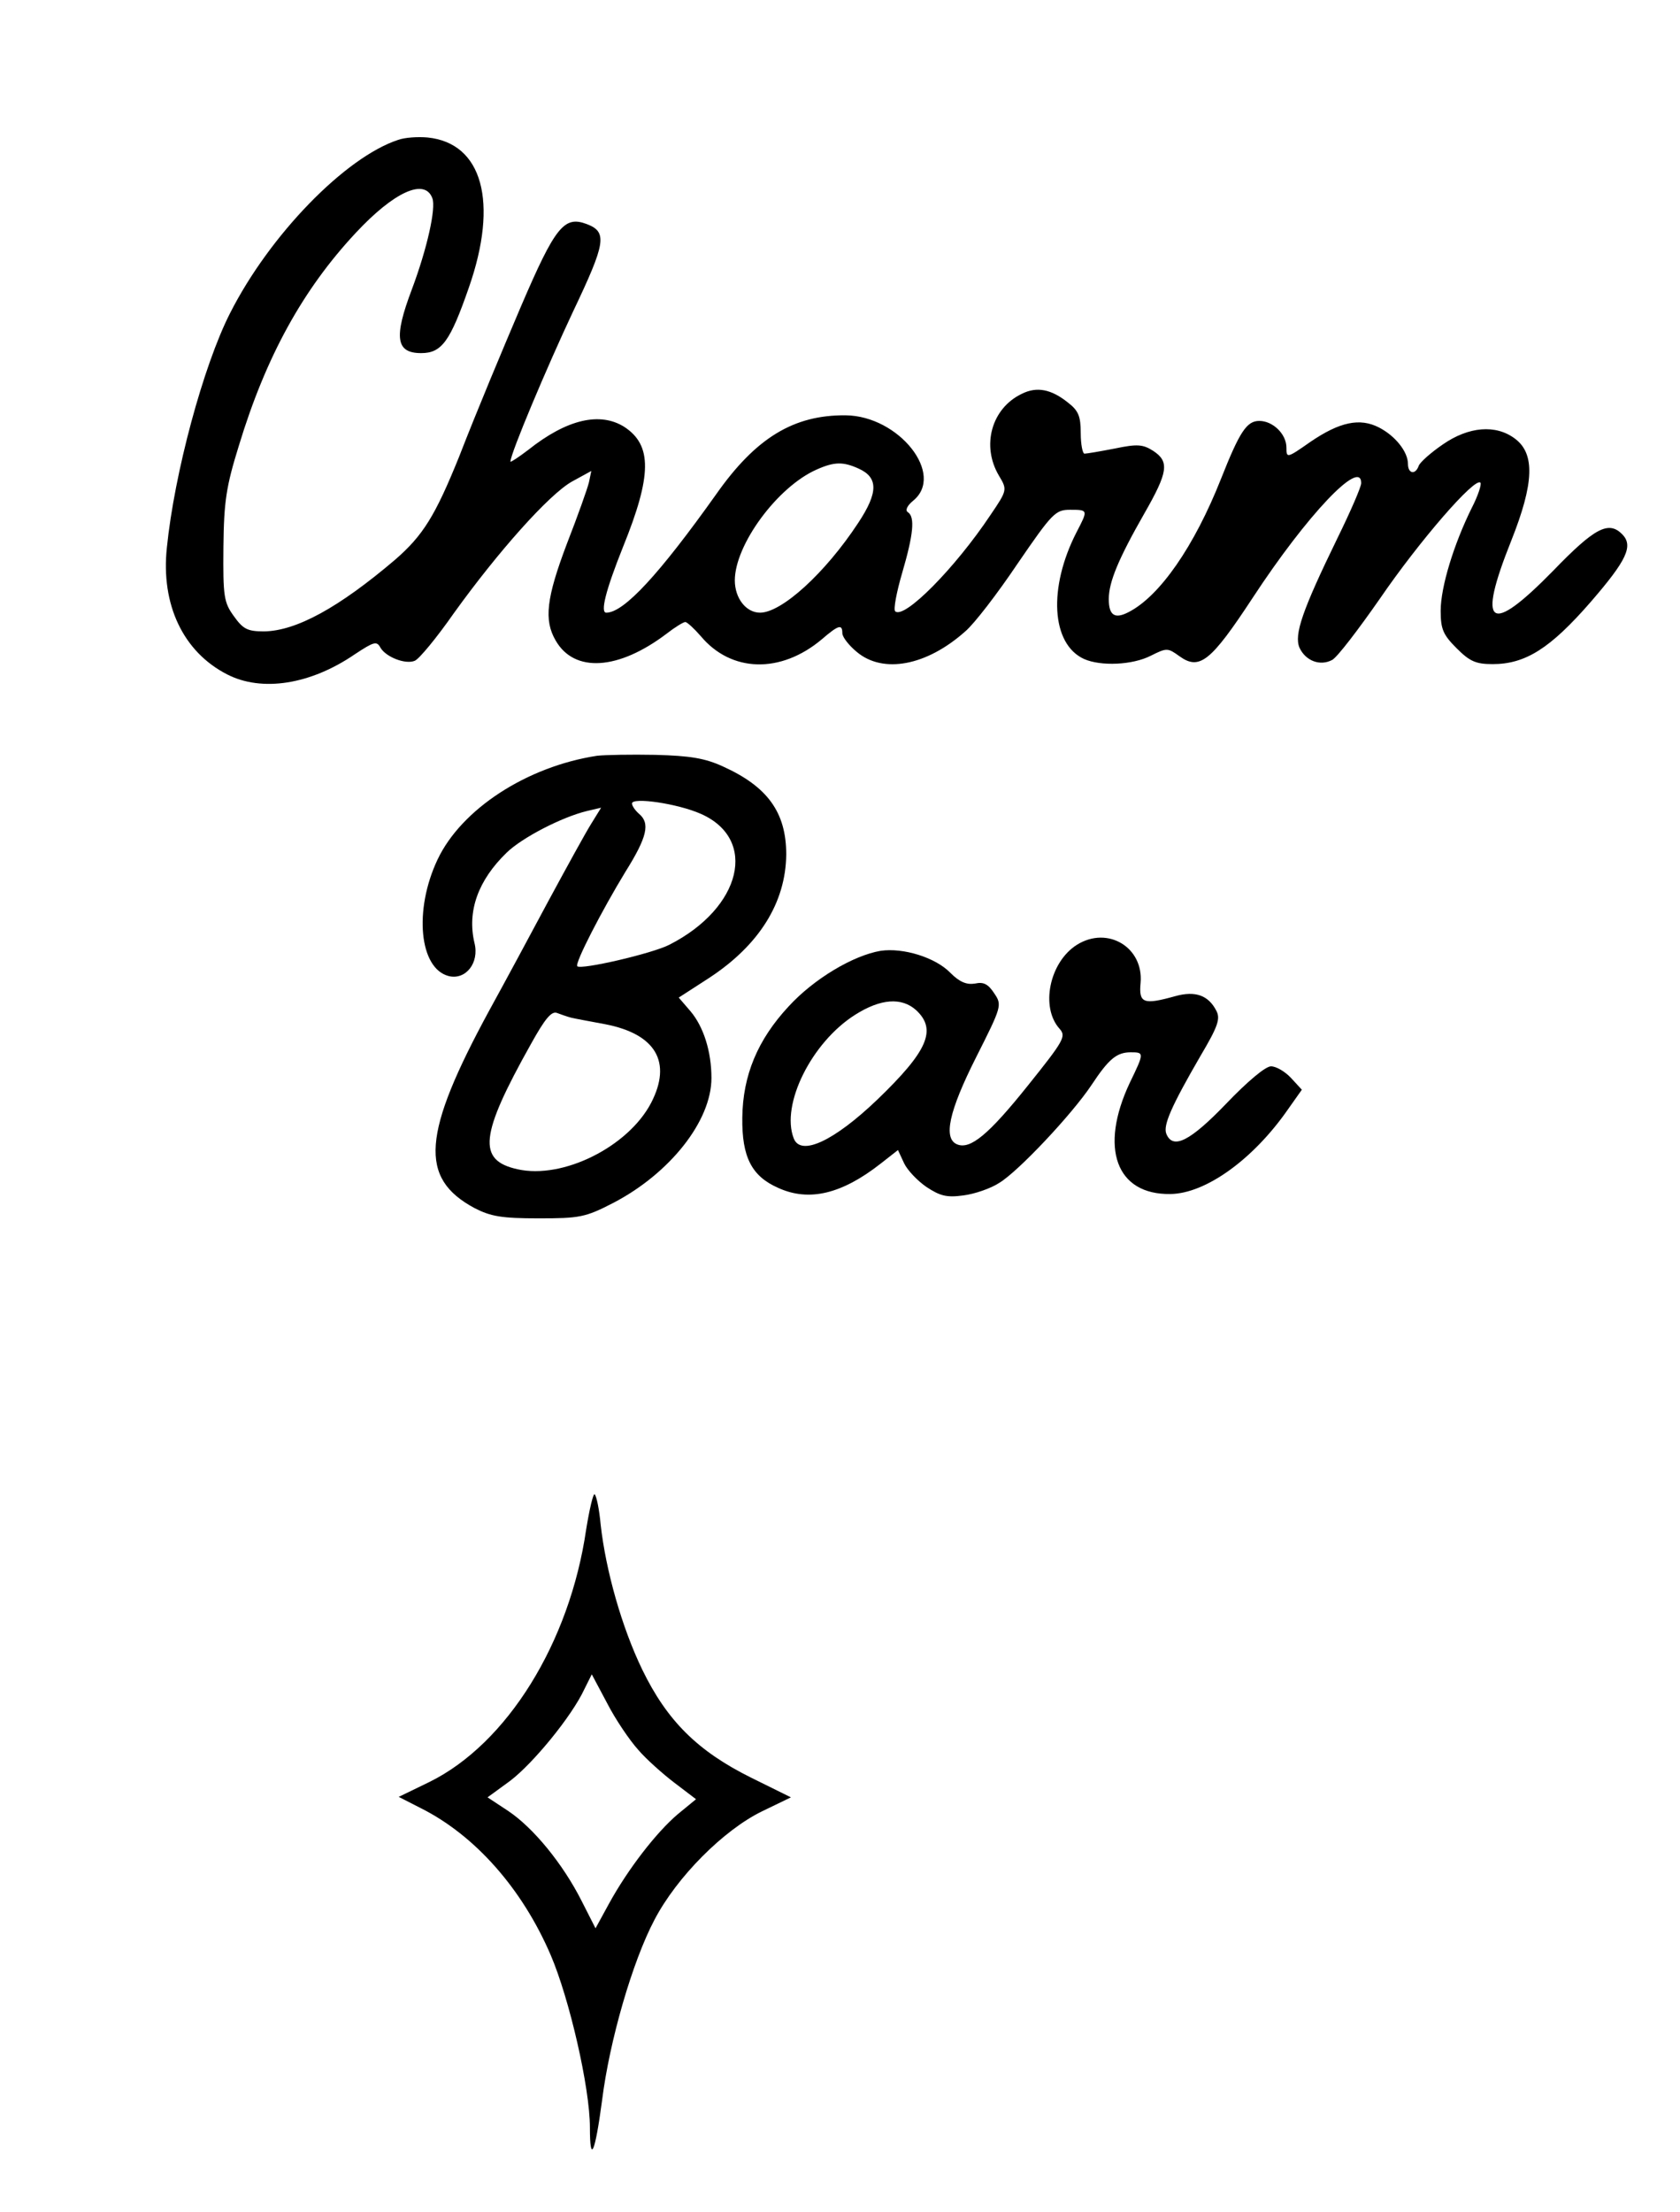
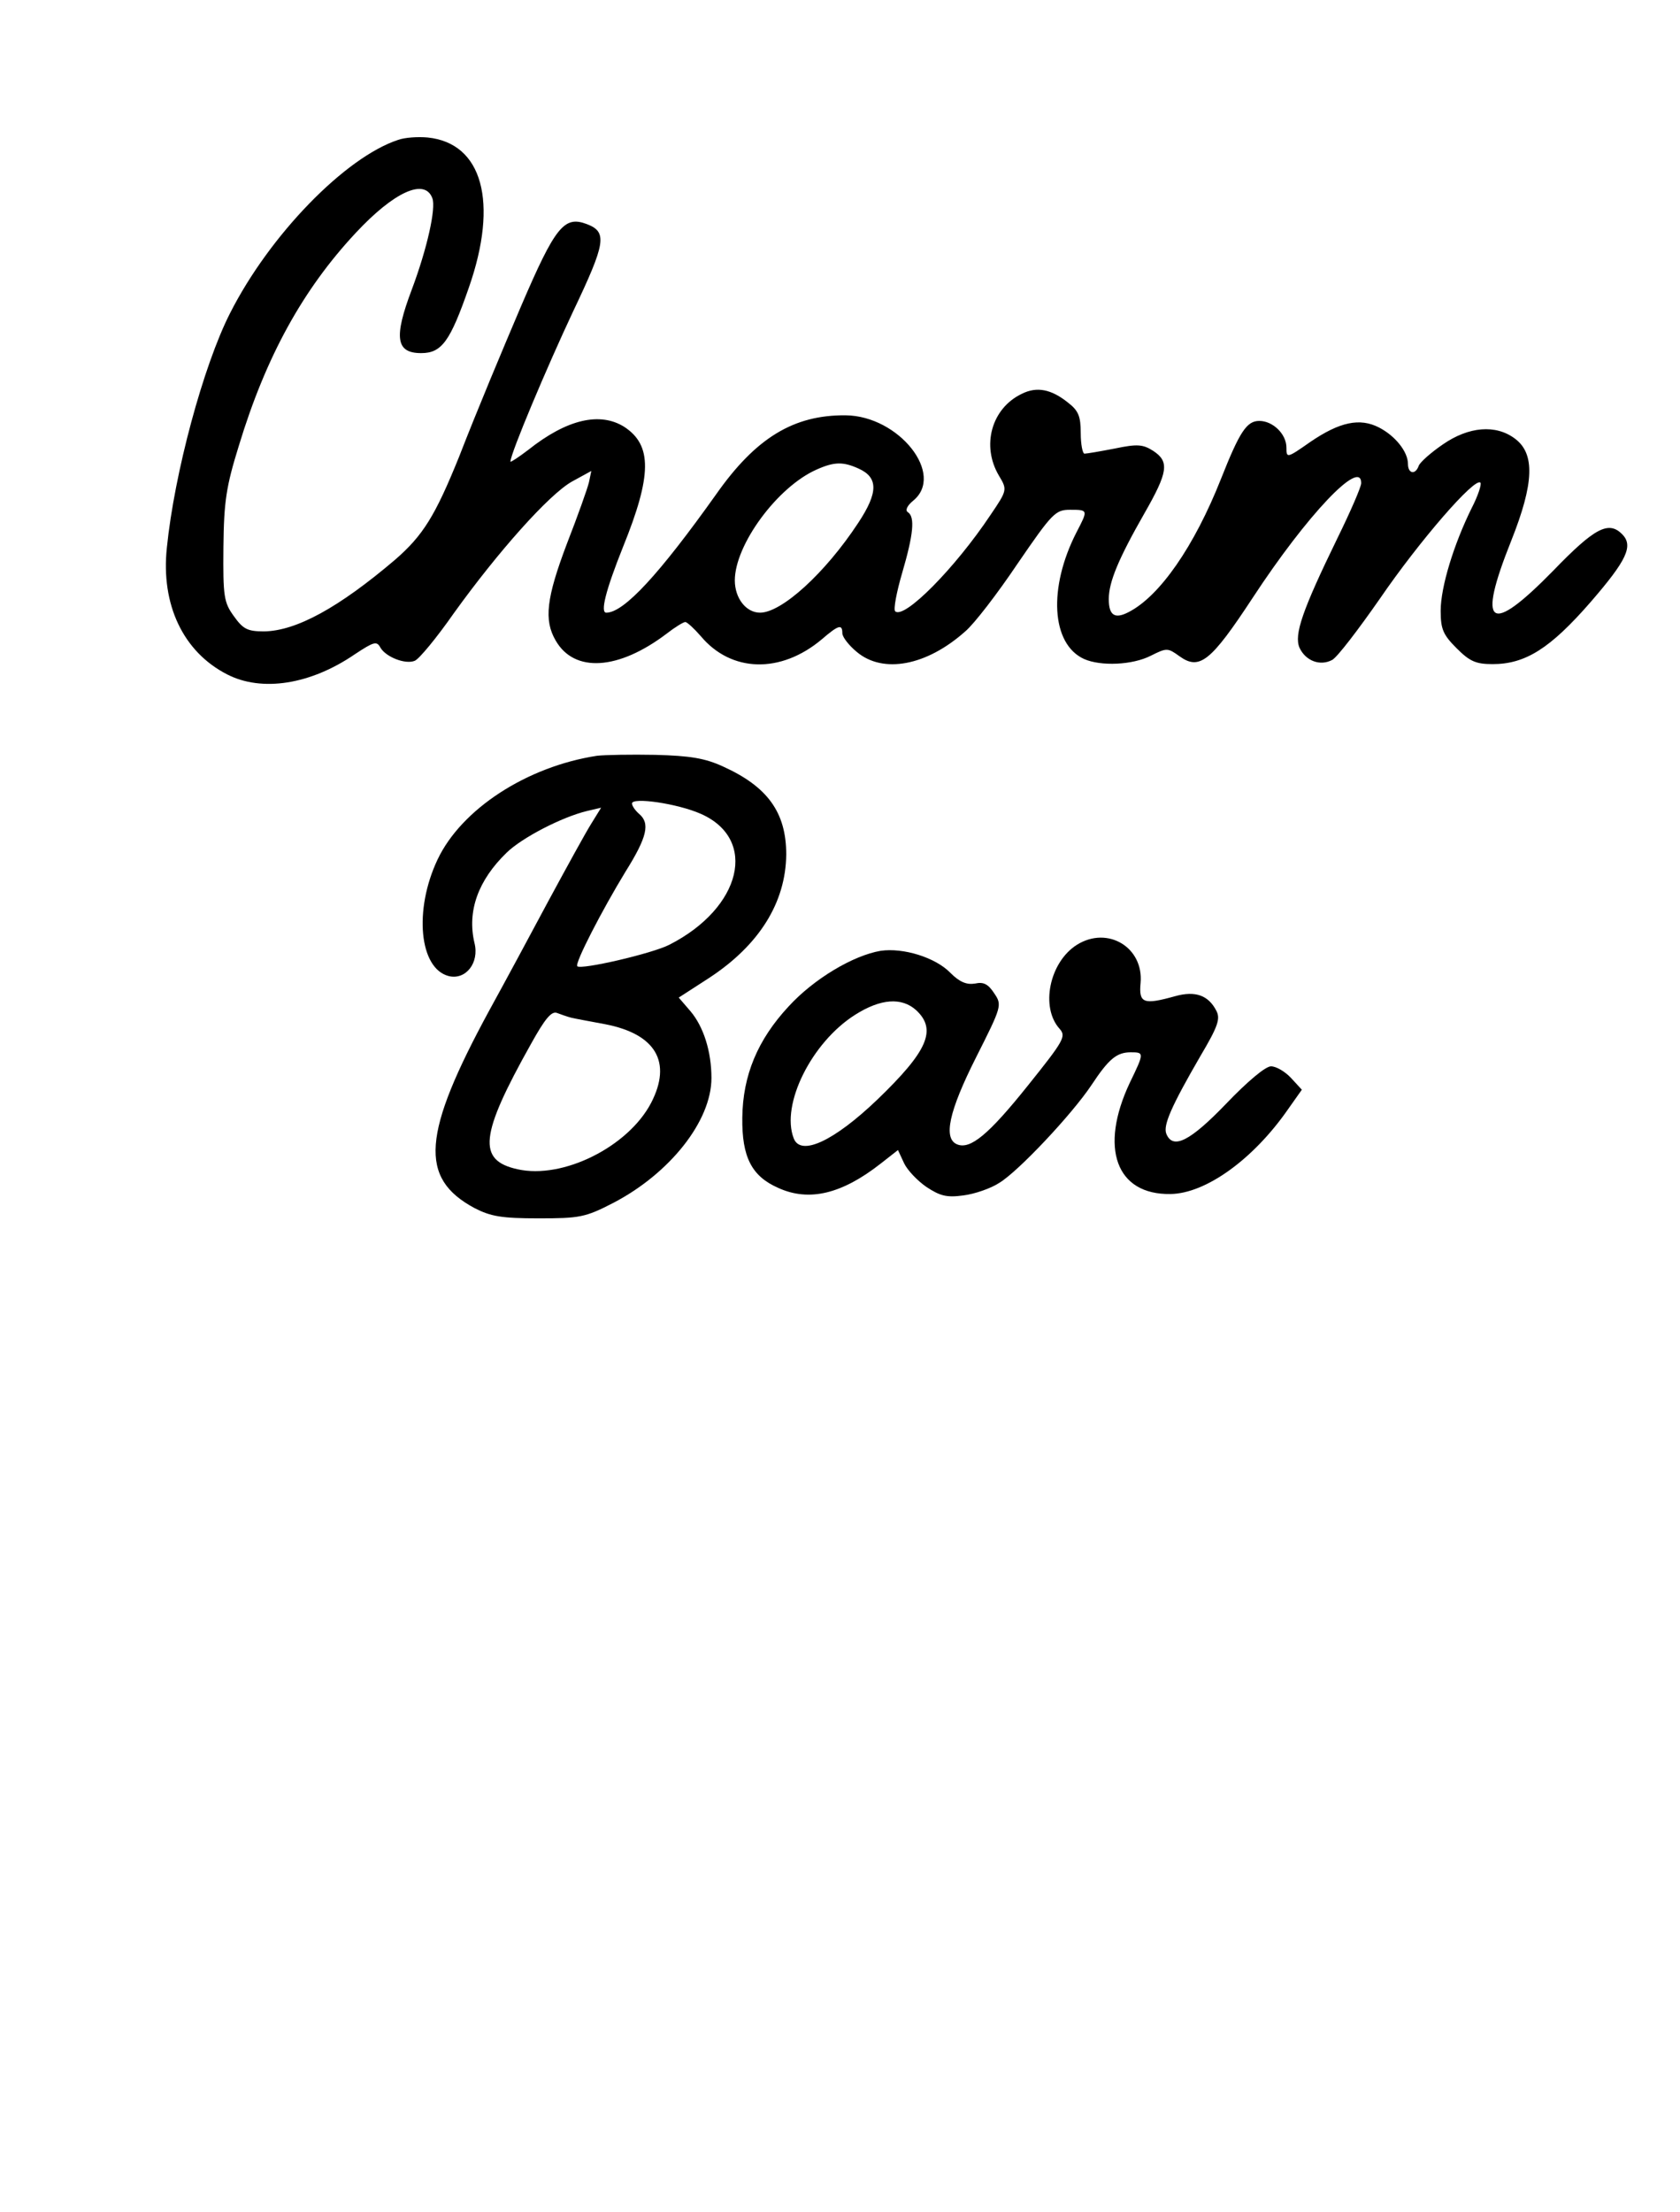
<svg xmlns="http://www.w3.org/2000/svg" version="1.0" width="358.909" height="472.364" viewBox="0 0 359 473" preserveAspectRatio="xMidYMid meet">
  <g transform="translate(0,473) scale(0.1,-0.1)" fill="#000000" stroke="none">
    <path d="M850 4431 c-113 -37 -275 -203 -360 -371 -57 -112 -119 -342 -135 -501 -13 -122 35 -223 129 -271 74 -38 178 -22 273 43 41 27 47 29 55 14 12 -20 53 -36 73 -28 9 3 47 49 84 102 95 132 203 253 252 281 l42 23 -5 -24 c-3 -13 -24 -72 -47 -131 -44 -116 -50 -164 -24 -208 40 -69 134 -63 237 15 18 14 36 25 40 25 4 0 19 -14 33 -30 65 -78 171 -81 259 -7 36 31 44 33 44 13 0 -8 14 -26 31 -40 56 -47 149 -30 232 44 19 16 69 81 112 145 74 108 81 115 112 115 39 0 39 0 14 -48 -61 -119 -54 -239 16 -271 36 -16 104 -13 143 7 34 17 36 17 61 -1 43 -31 67 -12 157 125 116 177 232 299 232 245 0 -8 -23 -61 -51 -118 -75 -154 -93 -206 -81 -234 13 -28 44 -40 70 -26 11 6 56 65 102 131 85 124 203 260 215 248 3 -3 -5 -28 -19 -55 -38 -77 -66 -168 -66 -219 0 -39 5 -51 34 -80 28 -28 41 -34 77 -34 70 0 123 33 210 133 77 89 92 120 67 145 -29 29 -59 13 -147 -78 -137 -140 -164 -121 -90 64 49 123 51 186 8 218 -41 31 -99 26 -154 -12 -25 -17 -49 -38 -52 -46 -7 -20 -23 -17 -23 4 0 26 -27 60 -62 78 -41 21 -84 12 -147 -31 -50 -35 -51 -35 -51 -12 0 29 -29 57 -58 57 -27 0 -42 -23 -82 -124 -57 -144 -131 -251 -198 -285 -29 -15 -42 -7 -42 28 0 36 20 85 76 183 51 89 54 111 19 134 -22 14 -34 15 -82 5 -31 -6 -60 -11 -65 -11 -4 0 -8 20 -8 44 0 36 -5 48 -27 65 -36 29 -67 35 -99 19 -65 -31 -87 -111 -49 -175 18 -30 18 -31 -18 -84 -76 -114 -185 -224 -204 -206 -4 4 3 41 15 82 24 82 28 120 12 130 -6 4 -1 14 11 24 70 56 -30 182 -144 183 -111 1 -192 -48 -277 -169 -121 -170 -197 -253 -235 -253 -13 0 -2 46 36 141 62 153 62 217 3 256 -52 33 -123 17 -206 -49 -21 -16 -38 -27 -38 -25 0 17 78 202 134 321 70 147 74 170 29 187 -48 18 -67 -5 -140 -175 -40 -94 -93 -220 -133 -323 -51 -126 -77 -168 -137 -220 -120 -102 -211 -152 -280 -153 -36 0 -45 5 -65 33 -21 29 -23 42 -22 147 1 98 6 130 33 217 58 191 137 334 250 455 82 88 148 118 164 74 8 -21 -11 -107 -44 -195 -39 -103 -34 -136 20 -136 44 0 62 25 102 140 64 183 29 309 -88 321 -21 2 -49 0 -63 -5z m985 -703 c42 -19 42 -51 -1 -116 -71 -108 -164 -192 -210 -192 -30 0 -54 31 -54 69 0 76 91 200 175 237 38 17 57 17 90 2z" />
    <path d="M1275 3114 c-150 -23 -290 -114 -341 -222 -51 -108 -39 -233 24 -249 36 -9 66 28 55 71 -16 68 8 134 69 193 33 32 118 76 172 89 l30 7 -21 -34 c-12 -19 -52 -92 -91 -164 -38 -71 -95 -177 -127 -235 -144 -265 -151 -359 -32 -423 35 -18 58 -22 137 -22 88 0 100 2 160 33 121 63 210 175 210 267 0 57 -17 110 -45 143 l-25 29 65 42 c107 70 164 161 165 264 0 90 -40 145 -135 188 -39 18 -71 23 -145 25 -52 1 -108 0 -125 -2z m222 -124 c123 -54 88 -201 -67 -280 -37 -19 -189 -54 -197 -46 -6 6 53 120 103 202 47 75 53 104 29 124 -8 7 -15 17 -15 22 0 14 97 0 147 -22z m-277 -436 c8 -2 41 -8 73 -14 108 -21 143 -81 98 -168 -49 -94 -189 -164 -286 -142 -86 19 -81 72 29 268 30 54 44 71 56 66 8 -3 22 -8 30 -10z" />
    <path d="M2302 2710 c-59 -37 -79 -134 -37 -180 14 -16 9 -25 -68 -121 -84 -105 -123 -137 -151 -126 -31 12 -18 71 40 186 55 109 56 112 39 137 -13 20 -23 25 -41 21 -18 -3 -33 3 -53 23 -32 33 -101 54 -149 47 -59 -10 -143 -60 -197 -119 -66 -71 -98 -147 -99 -238 -1 -84 20 -125 77 -150 66 -30 136 -13 219 52 l37 29 13 -28 c7 -15 29 -38 48 -51 29 -19 43 -23 79 -18 24 3 59 15 77 27 40 24 155 146 197 209 37 56 54 70 84 70 29 0 29 -1 -2 -65 -66 -140 -29 -240 87 -238 76 1 178 75 252 182 l29 41 -23 25 c-13 14 -32 25 -43 25 -12 0 -51 -33 -96 -80 -77 -80 -114 -99 -128 -64 -7 18 11 59 73 166 38 64 43 80 34 97 -17 33 -45 43 -88 31 -68 -19 -78 -15 -74 28 7 76 -70 123 -136 82z m-344 -140 c45 -42 24 -88 -83 -191 -93 -89 -164 -122 -179 -83 -28 72 38 205 131 264 55 35 100 38 131 10z" />
-     <path d="M1252 1460 c-35 -242 -169 -458 -335 -540 l-66 -32 47 -24 c116 -58 217 -172 278 -314 40 -93 84 -284 84 -369 0 -80 11 -55 26 58 16 128 65 297 112 386 48 92 148 192 230 232 l62 30 -85 42 c-115 57 -180 122 -233 231 -44 91 -78 212 -89 310 -3 33 -9 62 -13 65 -3 2 -11 -32 -18 -75z m111 -471 c17 -20 53 -52 78 -71 l46 -35 -39 -32 c-46 -39 -107 -118 -147 -191 l-29 -53 -30 59 c-40 79 -103 156 -157 192 l-44 29 48 35 c49 37 132 138 159 196 l16 32 33 -62 c18 -35 48 -79 66 -99z" />
  </g>
</svg>